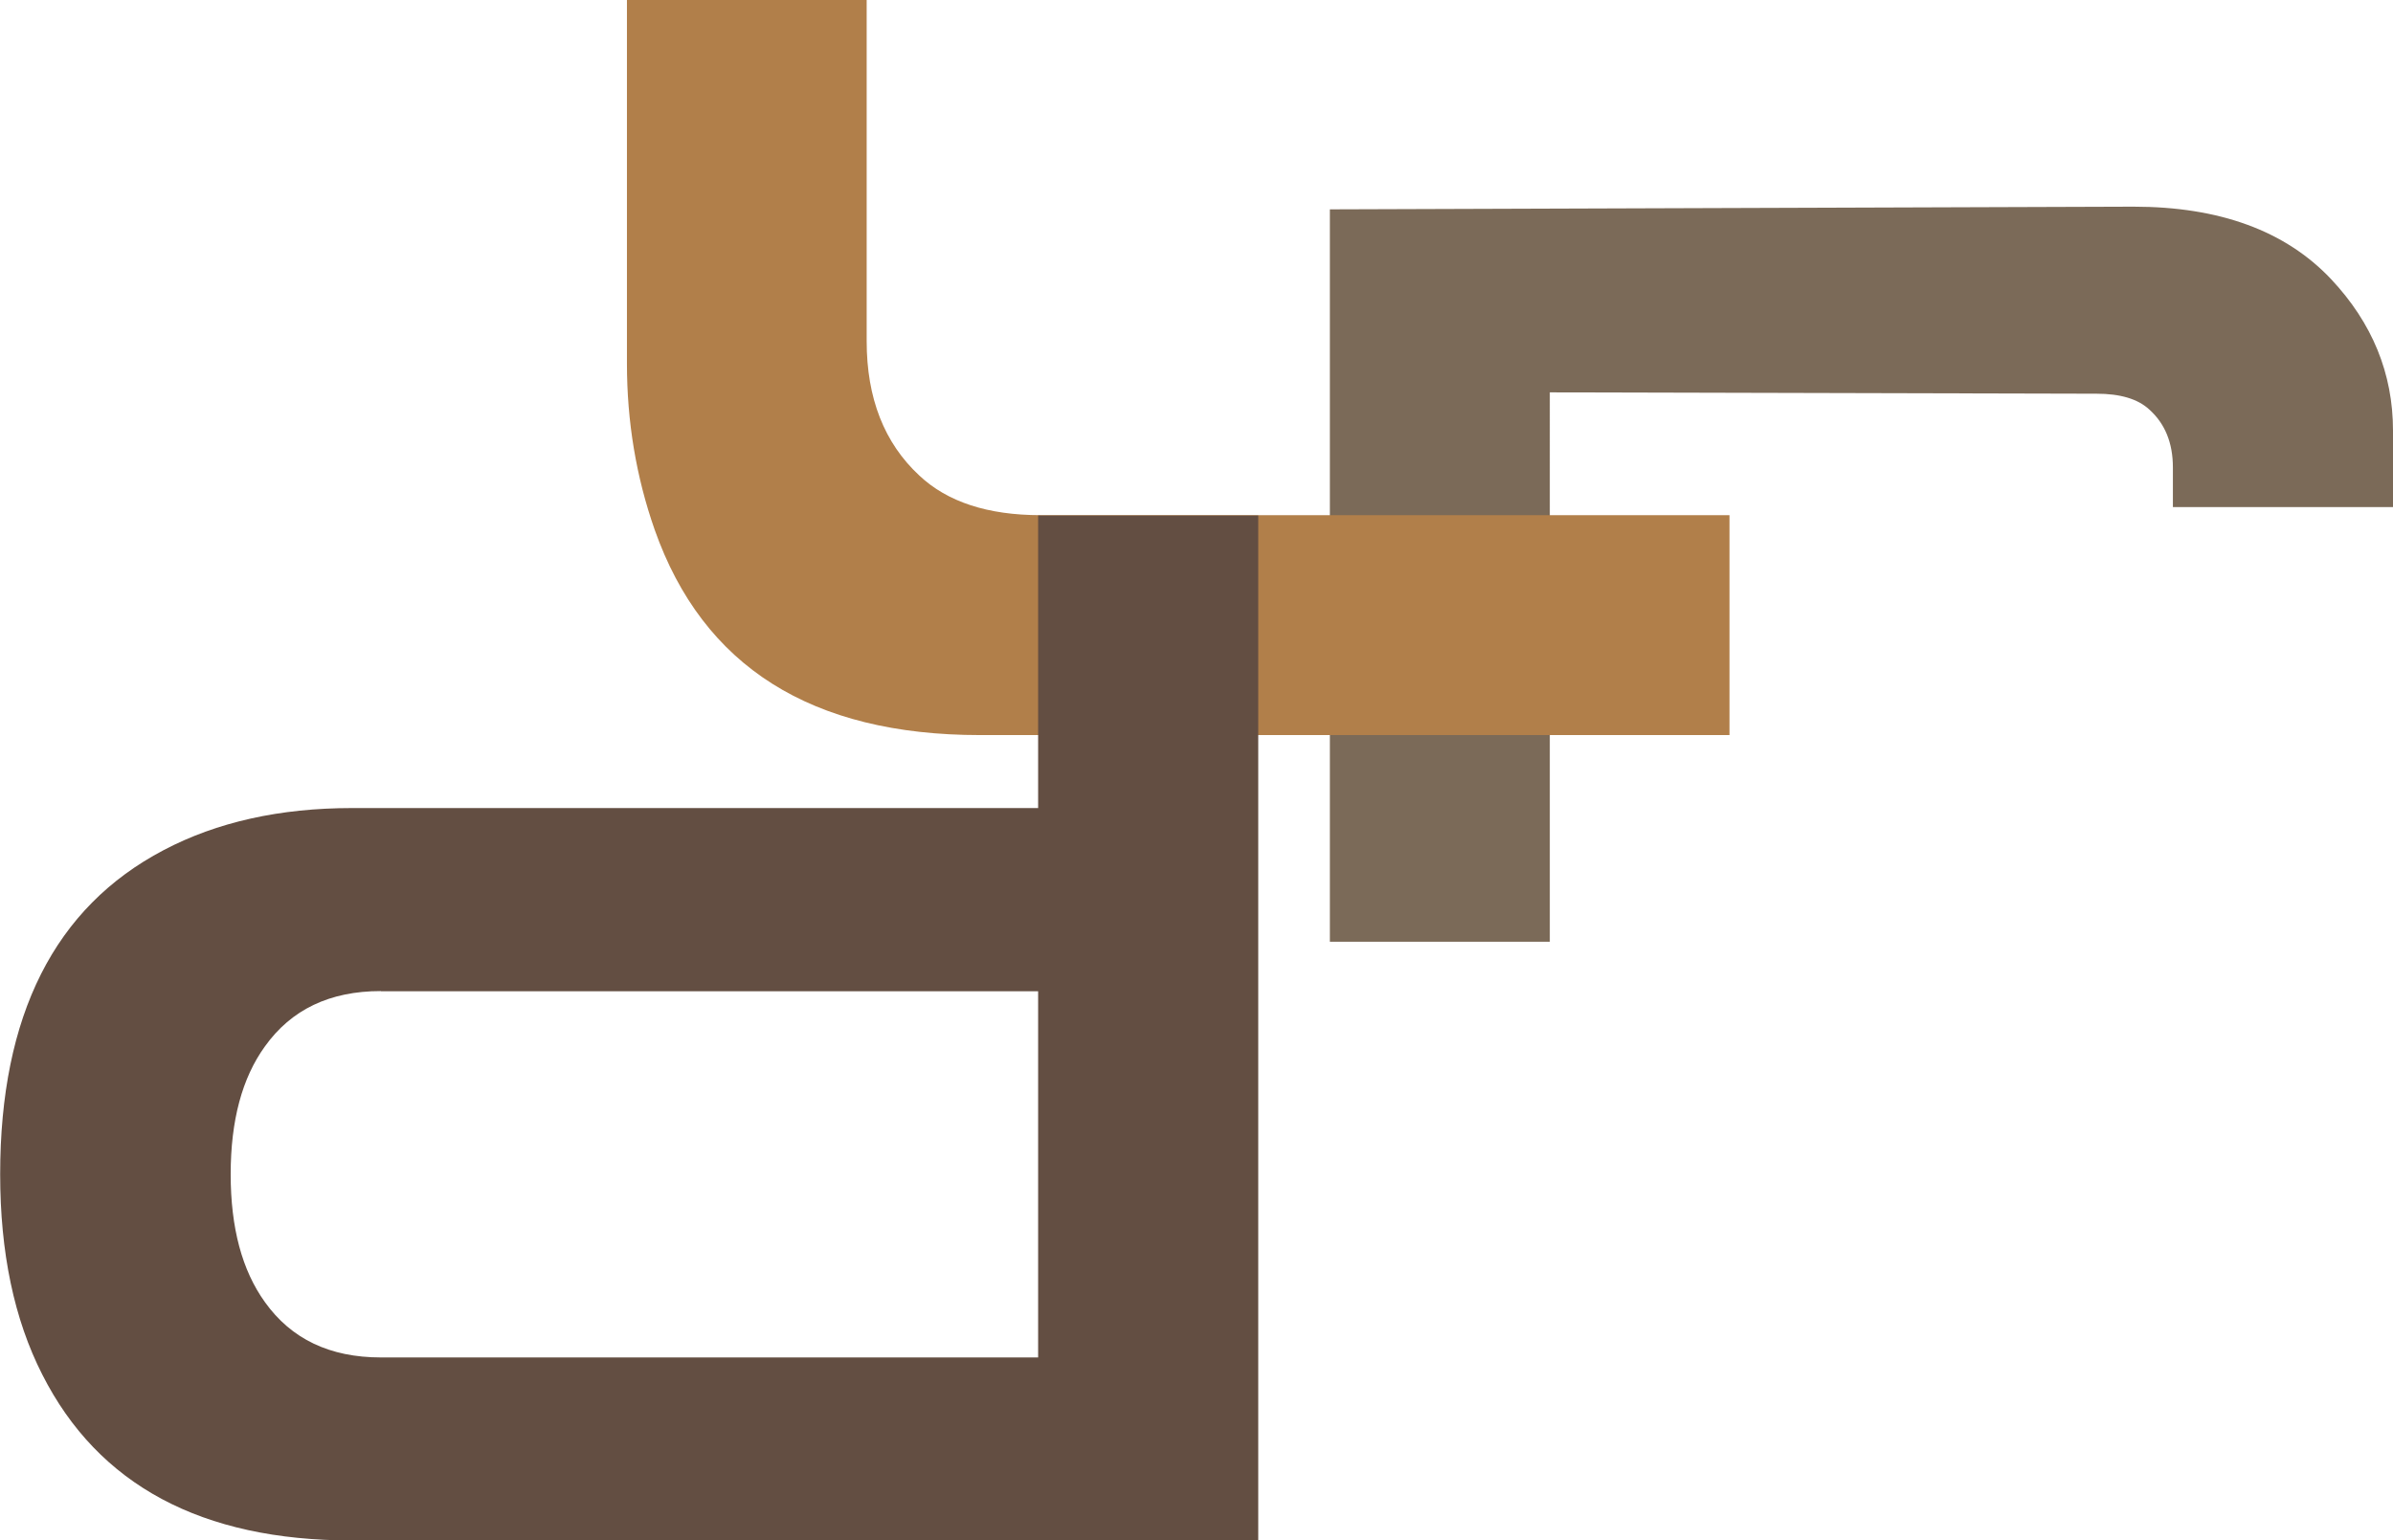
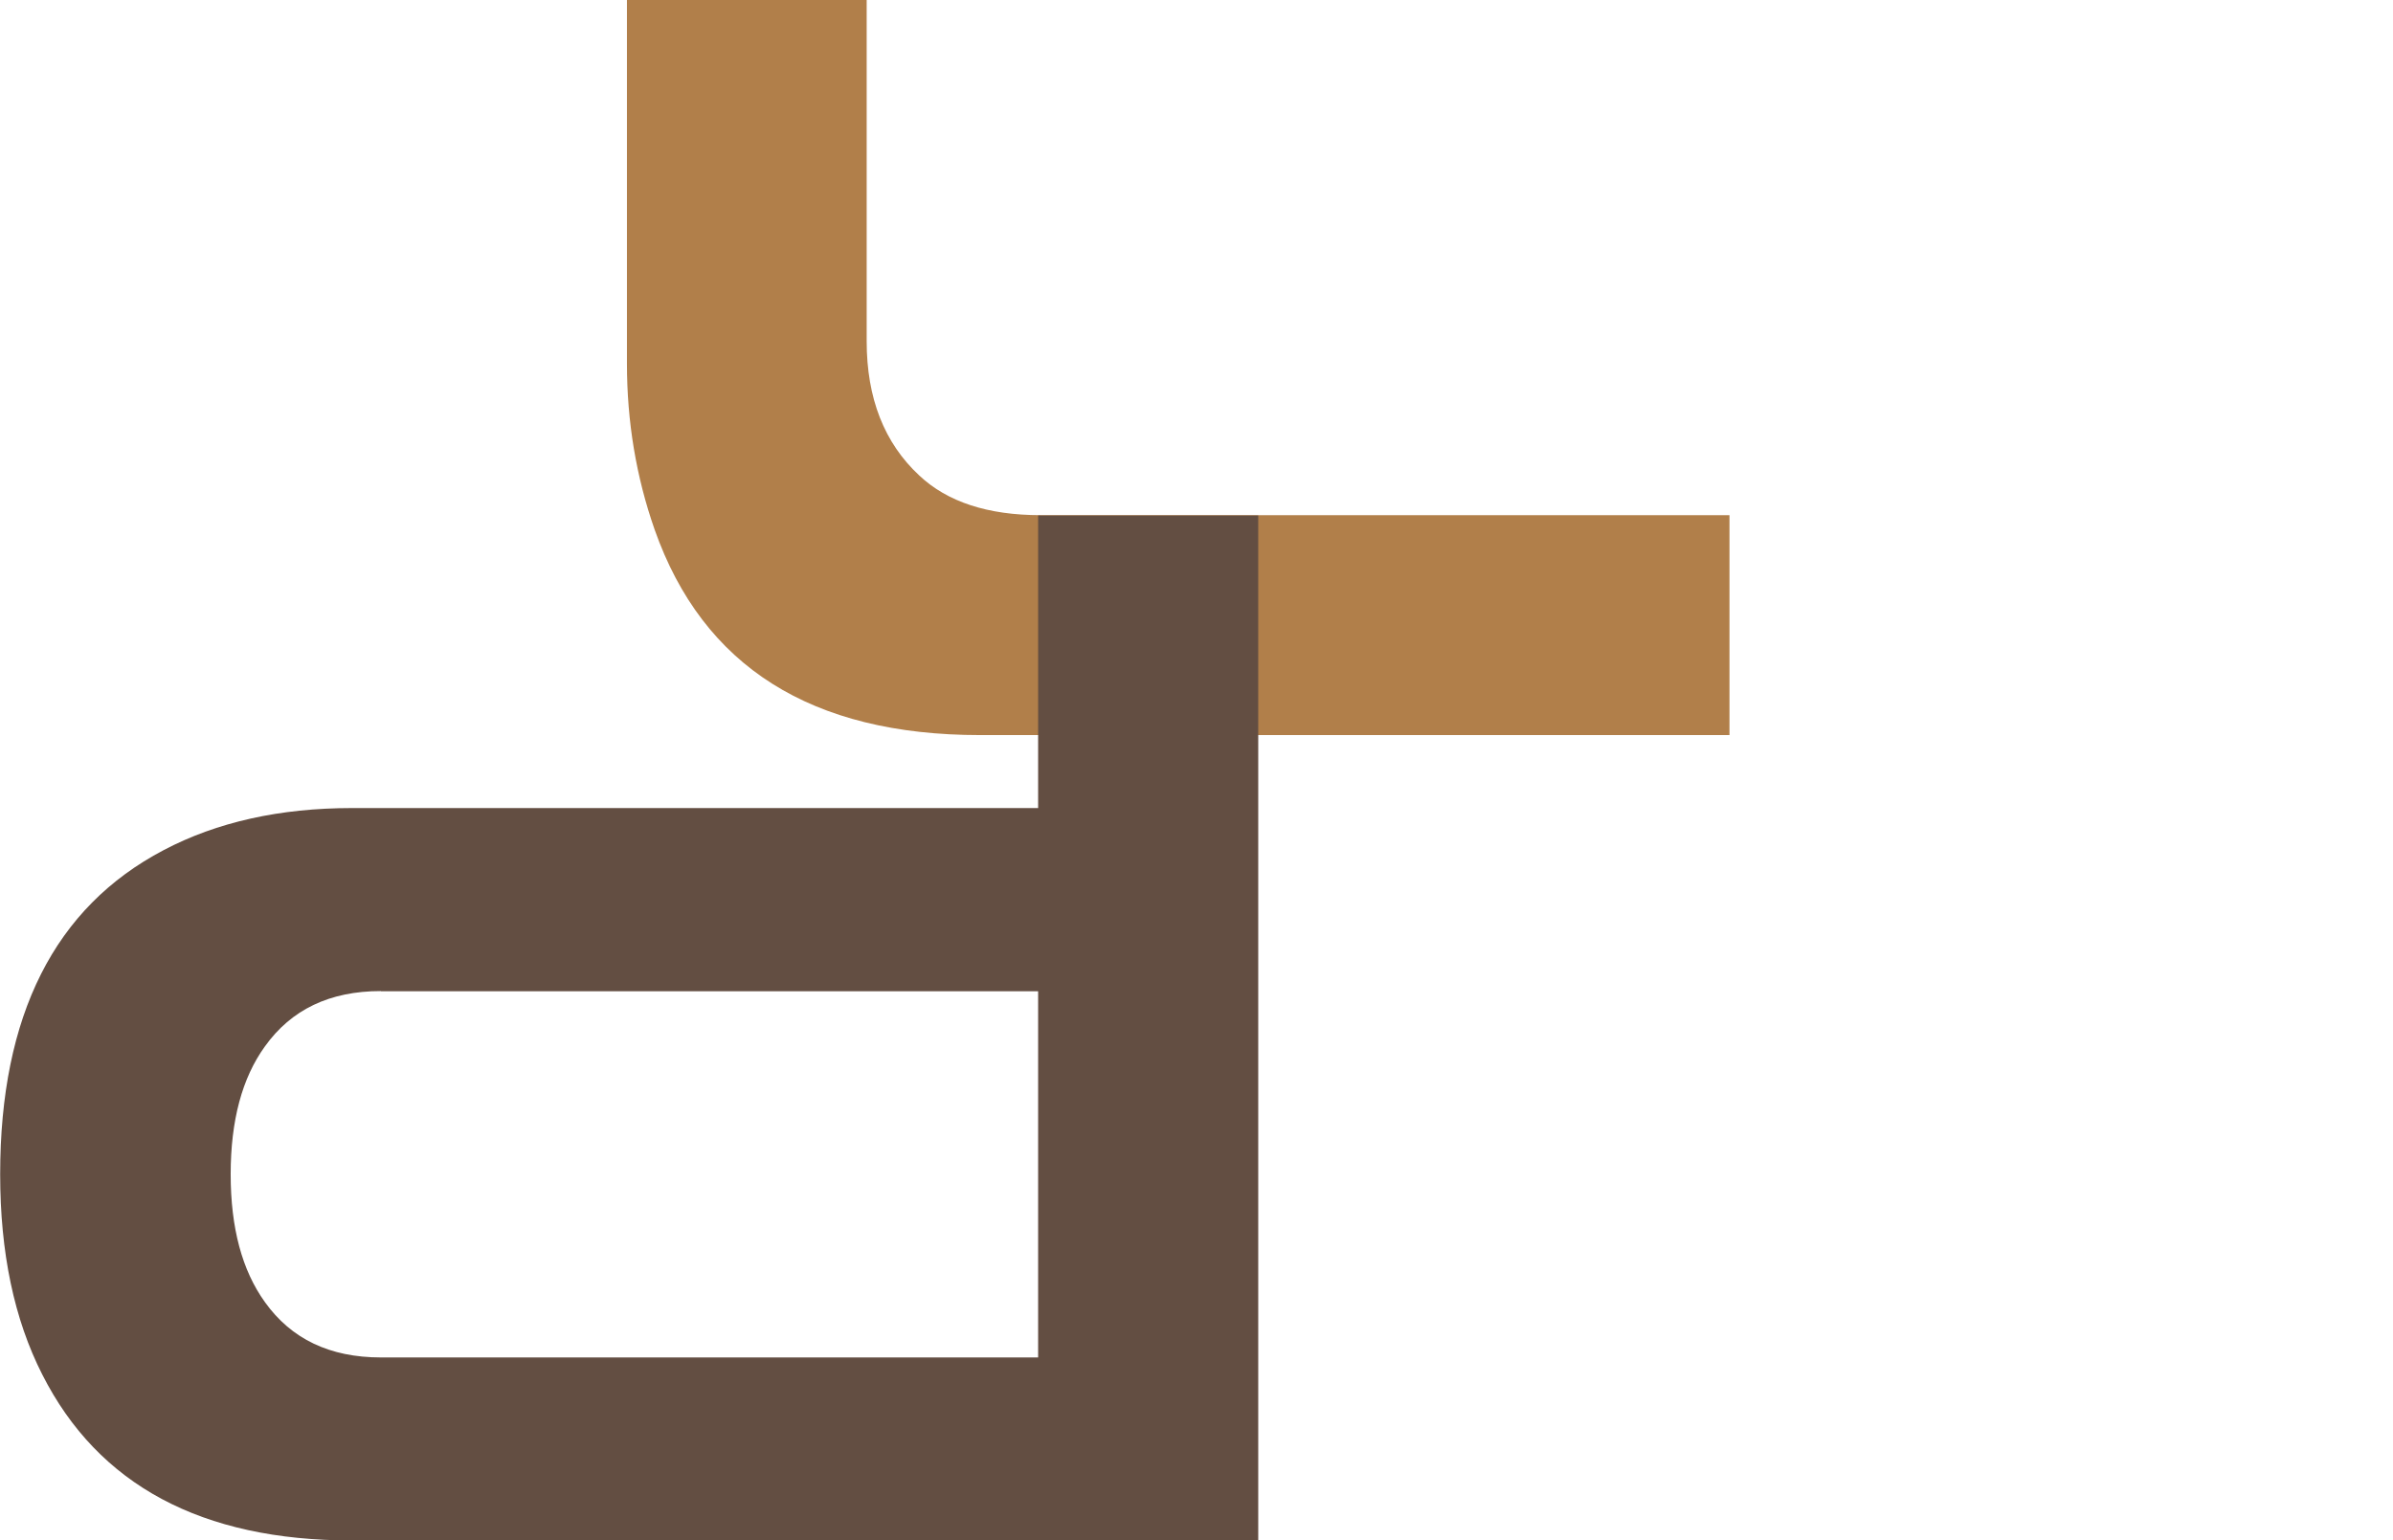
<svg xmlns="http://www.w3.org/2000/svg" id="Calque_3" data-name="Calque 3" viewBox="0 0 142.64 91.83">
  <defs>
    <style>
      .cls-1 {
        fill: #634e42;
      }

      .cls-2 {
        fill: #7b6a58;
      }

      .cls-3 {
        fill: #b17f4a;
      }
    </style>
  </defs>
-   <path class="cls-2" d="M129.52,27.87c0-1.47-.47-2.62-1.41-3.46-.68-.63-1.73-.94-3.14-.94l-32.59-.08V56.14h-13.11V12.48l47.9-.16c5.13,0,9.06,1.44,11.78,4.32,2.46,2.62,3.69,5.63,3.69,9.03v4.56h-13.12v-2.36Z" />
  <path class="cls-3" d="M58.42,43.82c-10.05,0-16.52-4.08-19.4-12.25-1.1-3.14-1.65-6.44-1.65-9.89V0h14.29V20.34c0,3.4,1.05,6.07,3.14,8.01,1.67,1.57,4.08,2.36,7.22,2.36h41.07v13.11H58.42Z" />
  <path class="cls-1" d="M20.97,91.83c-8.95,0-15.11-3.3-18.45-9.89-1.68-3.3-2.51-7.28-2.51-11.94,0-9.48,3.25-15.91,9.74-19.32,3.19-1.68,6.94-2.51,11.23-2.51H61.88V30.73h13.12v61.1H20.97Zm1.73-32.75c-3.04,0-5.34,1.1-6.91,3.3-1.36,1.88-2.04,4.42-2.04,7.62s.68,5.73,2.04,7.62c1.57,2.2,3.87,3.3,6.91,3.3H61.88v-21.83H22.7Z" />
</svg>